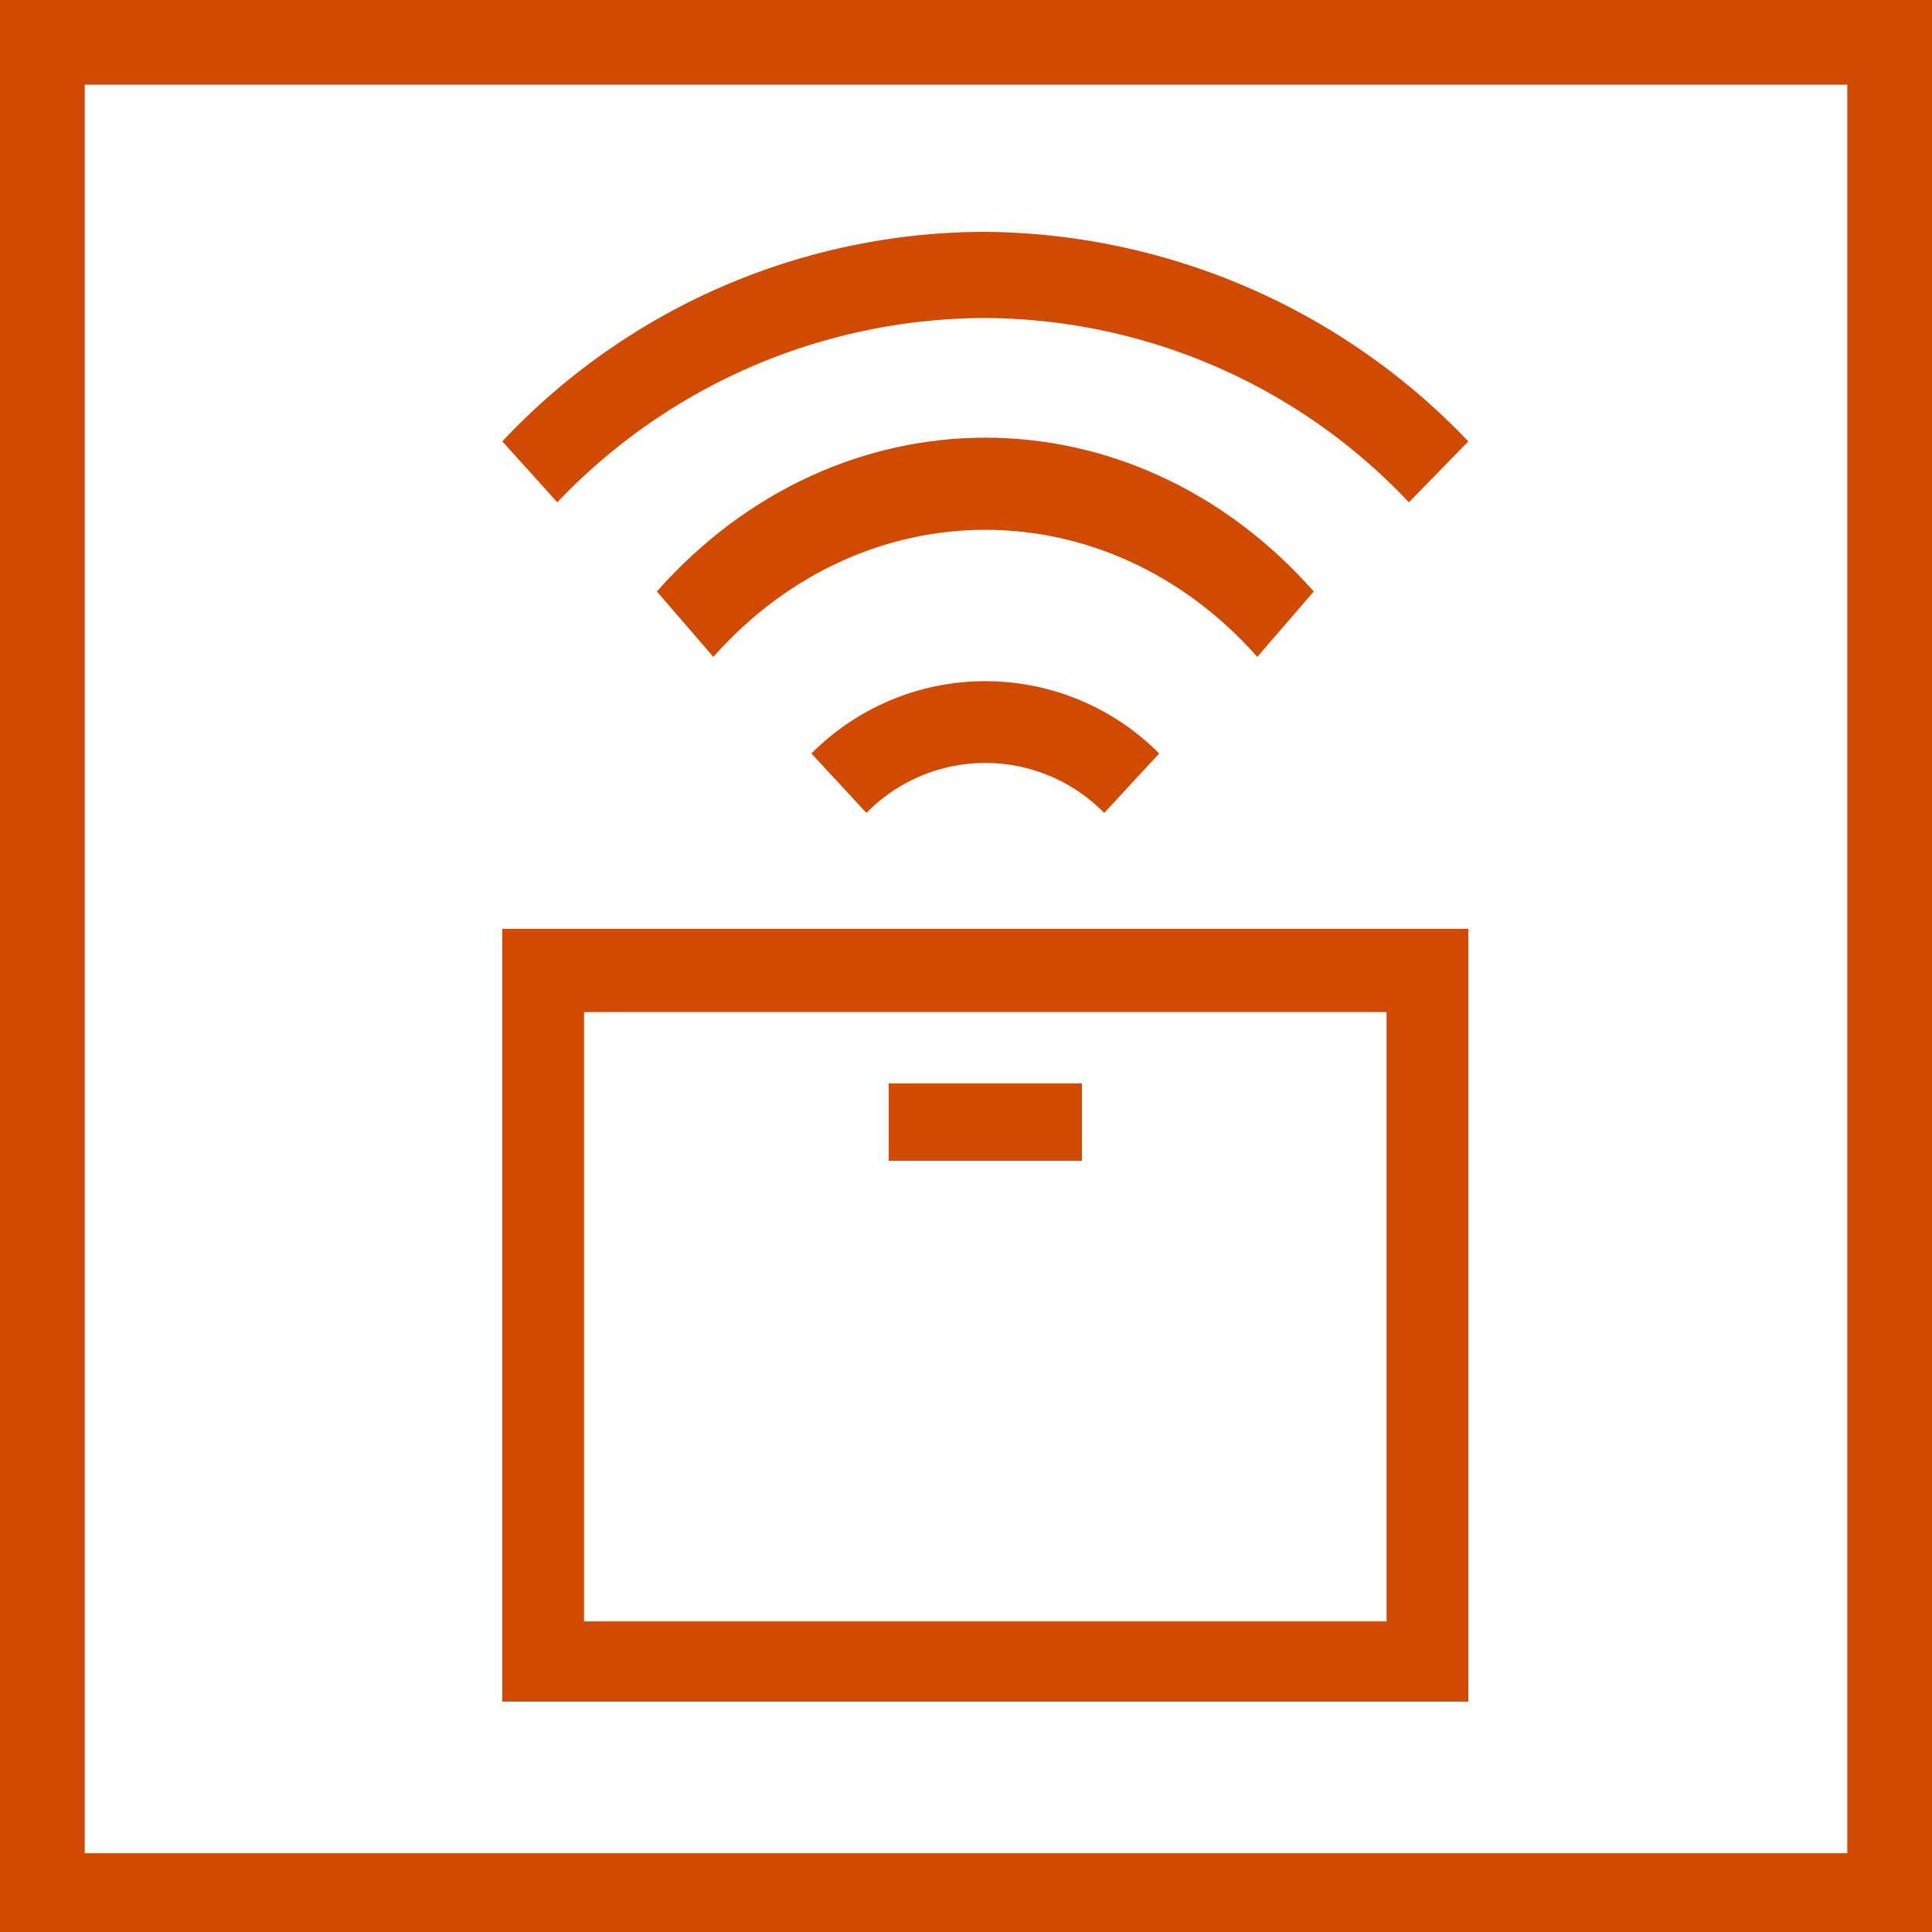
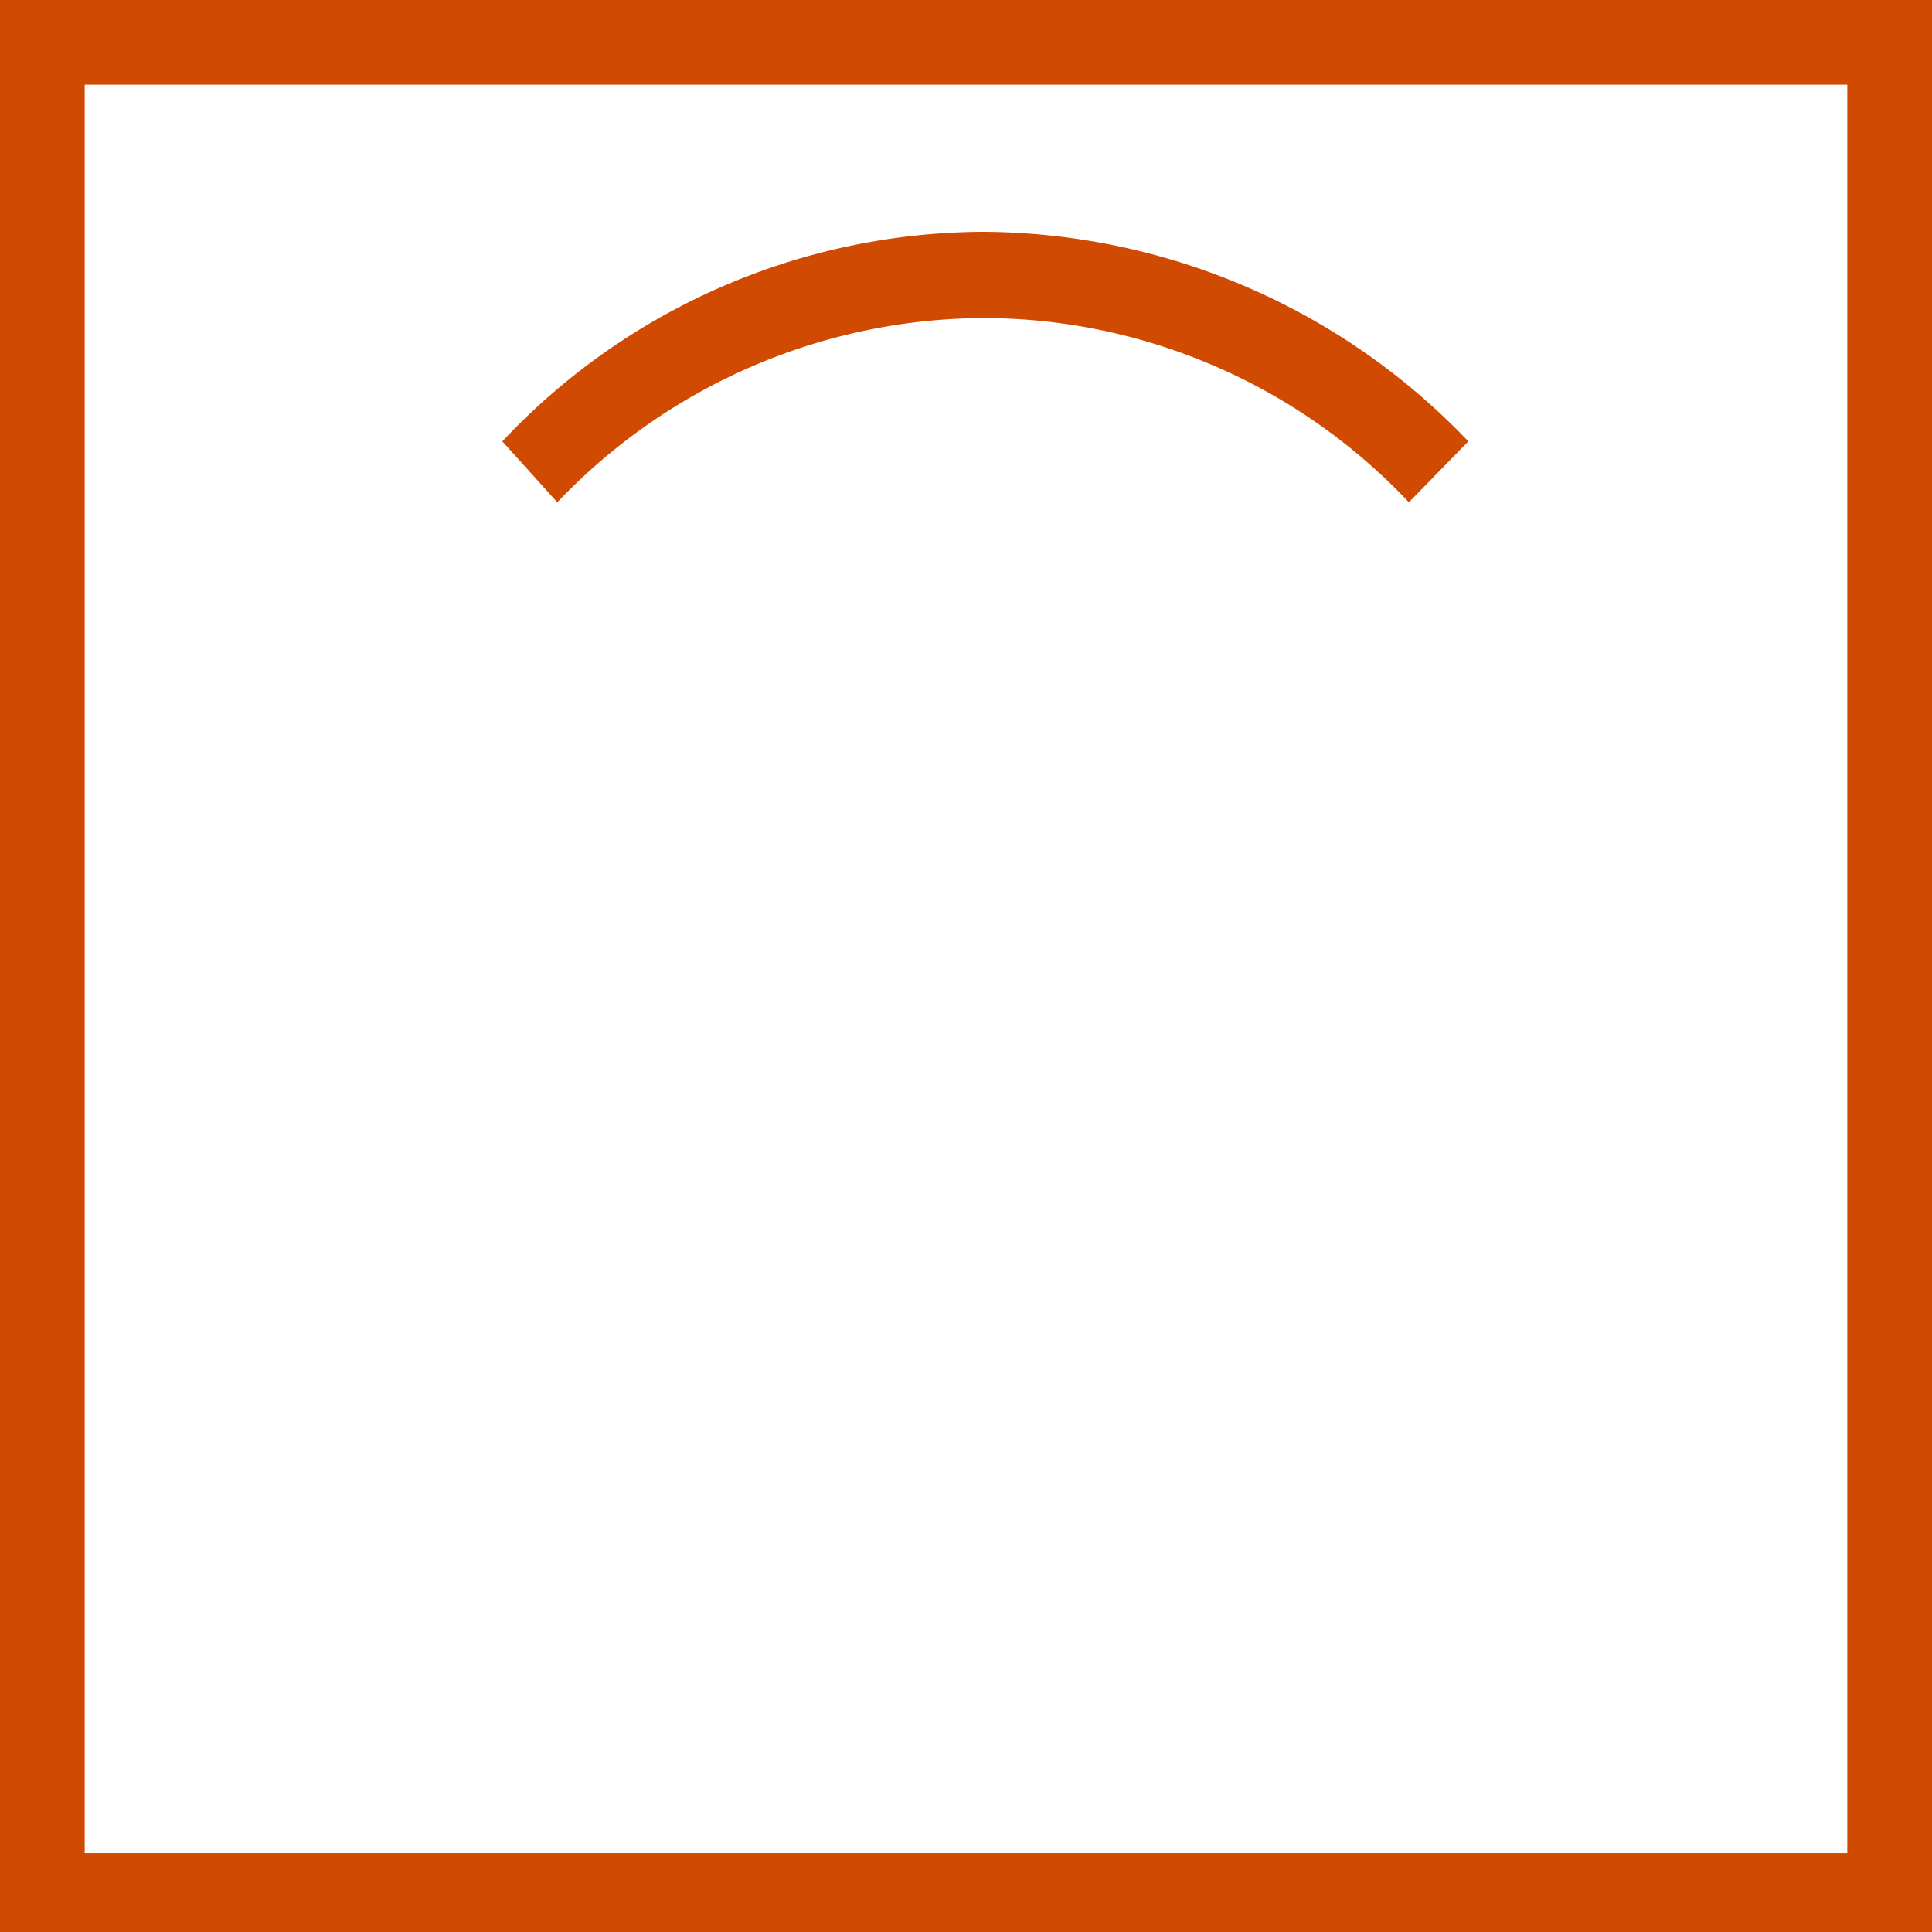
<svg xmlns="http://www.w3.org/2000/svg" id="Layer_1" data-name="Layer 1" width="130" height="130" viewBox="0 0 130 130">
  <title>685632-2020 Economic Slowdown Whitepaper_v4</title>
  <g>
    <path d="M0,130.1H130V0H0Zm124.3-5.4H5.7V5.7H124.3Z" style="fill: #d04a02;fill-rule: evenodd" />
-     <path d="M88.4,39.8C76.2,26,56.4,26,44.2,39.8L48,44.2c10.1-11.4,26.5-11.4,36.6,0Z" style="fill: #d04a02;fill-rule: evenodd" />
-     <path d="M54.6,50.7l3.7,4a11.2,11.2,0,0,1,16,0l3.7-4a16.5,16.5,0,0,0-23.4,0" style="fill: #d04a02;fill-rule: evenodd" />
    <path d="M66.2,21.4A39.4,39.4,0,0,1,94.8,33.8l4-4.1A45.4,45.4,0,0,0,66.2,15.6,44.6,44.6,0,0,0,33.8,29.7l3.7,4.1A39.8,39.8,0,0,1,66.2,21.4" style="fill: #d04a02;fill-rule: evenodd" />
-     <path d="M33.8,114.5h65v-52h-65Zm5.5-46.4h54v41h-54Z" style="fill: #d04a02;fill-rule: evenodd" />
-     <rect x="59.8" y="72.9" width="13" height="5.21" style="fill: #d04a02" />
  </g>
</svg>